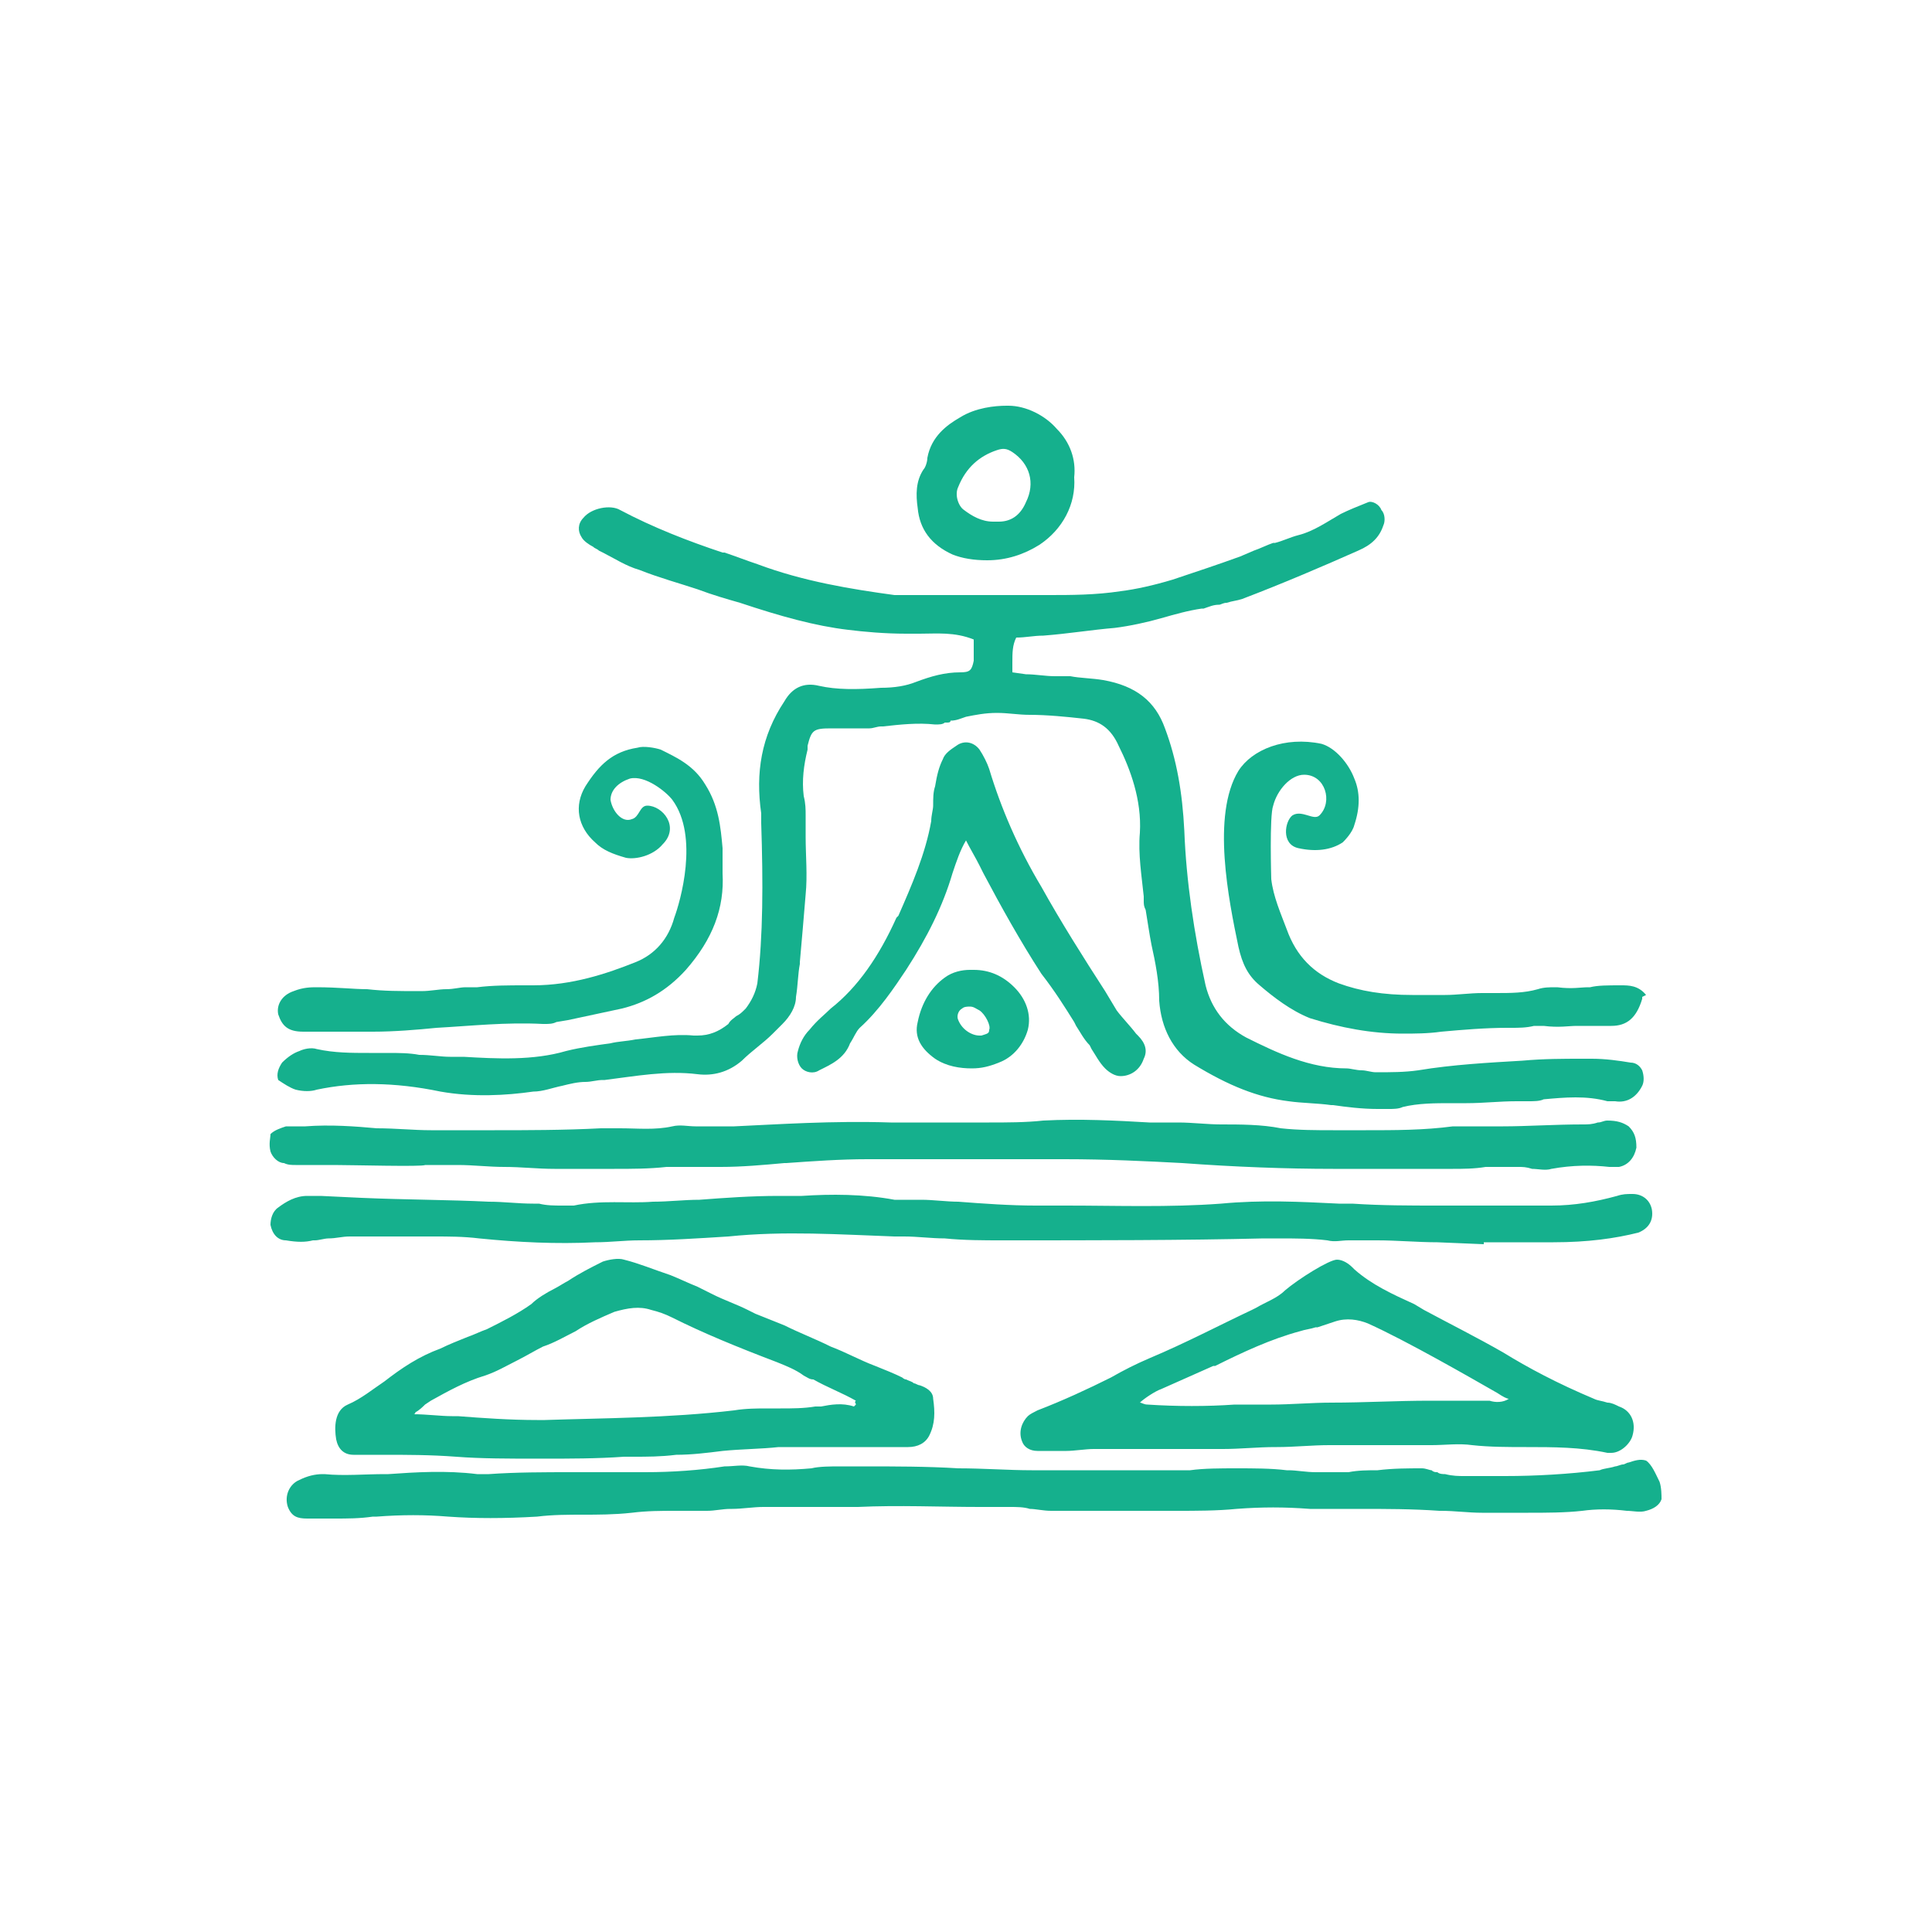
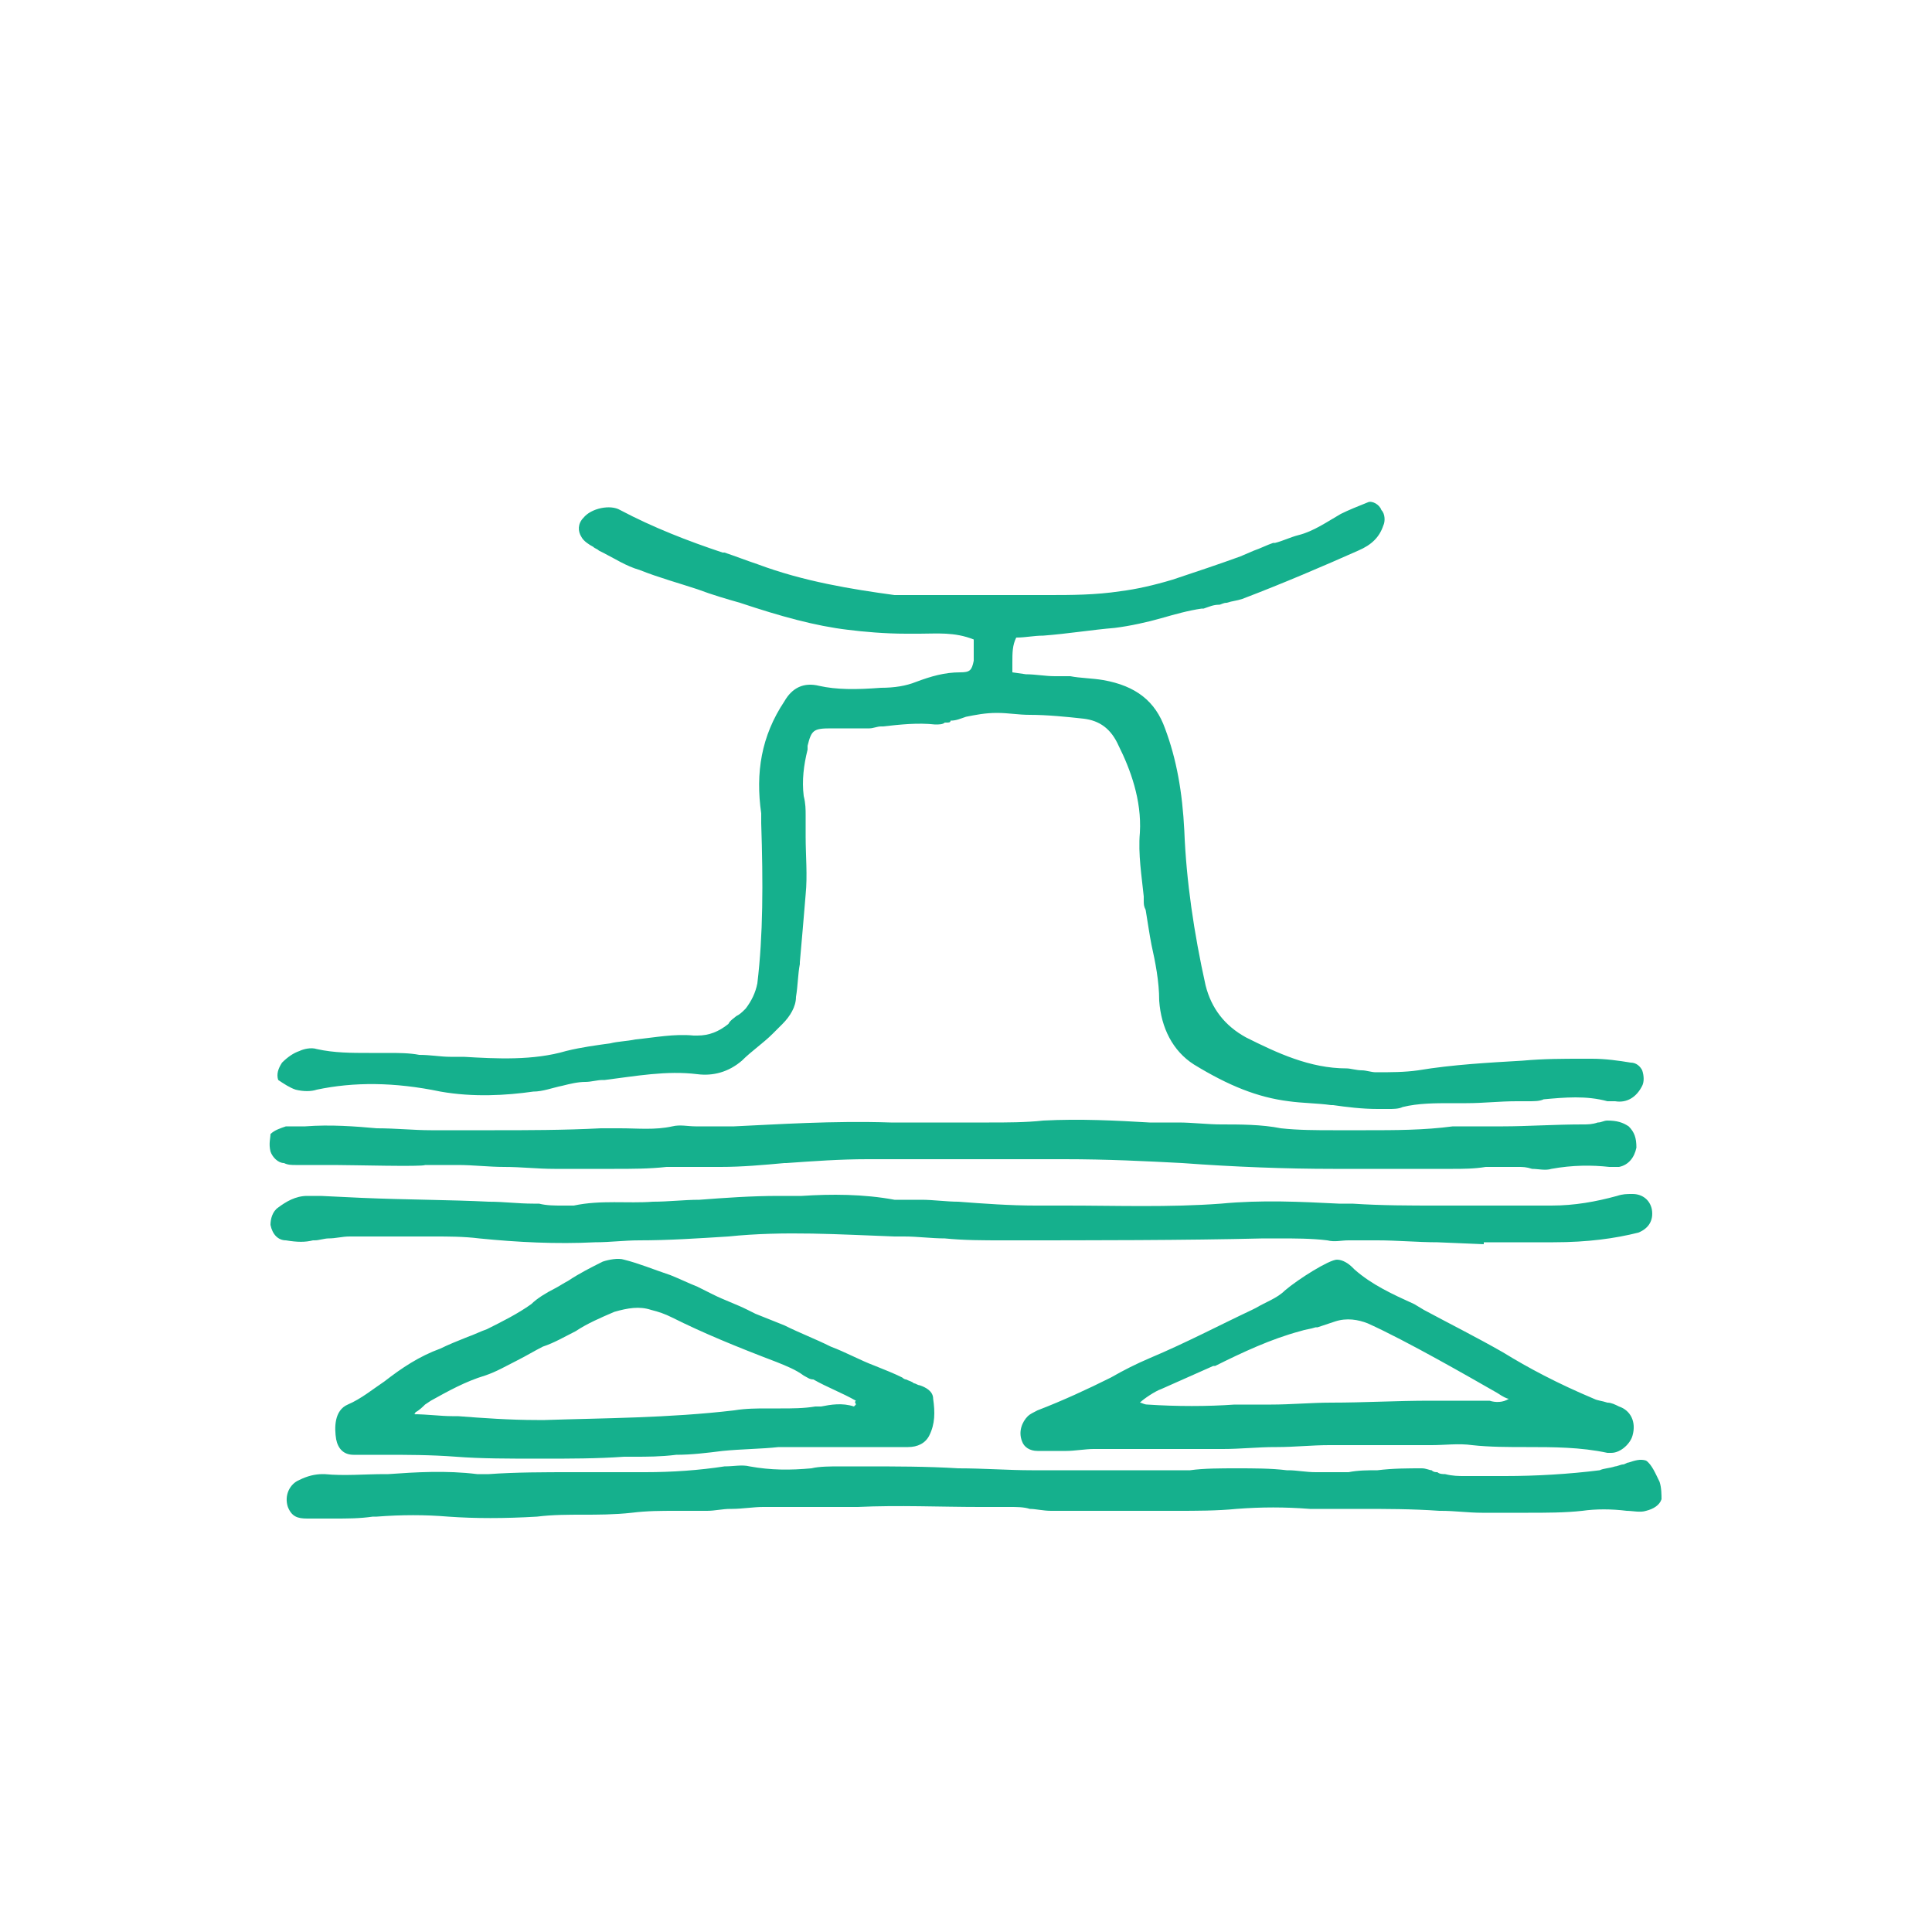
<svg xmlns="http://www.w3.org/2000/svg" width="88" height="88" fill="none" viewBox="0 0 88 88">
  <path fill="#15B08D" d="M75.592 67.496c-.176-.352-.352-.792-.616-.968-.264-.088-.528 0-.792.088-.088 0-.176.088-.264.088-.088 0-.264.088-.352.088-.264.088-.528.088-.704.176-1.408.176-2.904.264-4.312.264h-1.848c-.264 0-.528 0-.88-.088-.088 0-.264 0-.352-.088-.088 0-.176 0-.264-.088-.088 0-.264-.088-.44-.088-.616 0-1.32 0-2.024.088-.44 0-.88 0-1.32.088h-1.496c-.44 0-.88-.088-1.232-.088h-.088c-.704-.088-1.496-.088-2.288-.088-.704 0-1.496 0-2.112.088h-7.216c-1.056 0-2.2-.088-3.344-.088-1.408-.088-2.904-.088-4.312-.088H38.28c-.44 0-.968 0-1.32.088-.968.088-1.848.088-2.816-.088-.352-.088-.704 0-1.144 0-1.144.176-2.376.264-3.608.264H26.048c-1.232 0-2.552 0-3.784.088h-.528c-1.408-.176-2.816-.088-4.048 0h-.176c-.88 0-1.848.088-2.728 0h-.088c-.352 0-.704.088-1.056.264-.44.176-.704.704-.528 1.232.176.44.44.528.88.528h1.232c.616 0 1.144 0 1.76-.088h.176c1.144-.088 2.2-.088 3.256 0 1.232.088 2.552.088 4.048 0 .704-.088 1.408-.088 2.112-.088.616 0 1.408 0 2.2-.088.704-.088 1.32-.088 2.024-.088h1.408c.352 0 .704-.088 1.056-.088h.088c.44 0 .968-.088 1.408-.088H39.072c1.848-.088 3.784 0 5.544 0H46.024c.264 0 .616 0 .88.088.264 0 .616.088.968.088h5.72c.88 0 1.848 0 2.728-.088 1.144-.088 2.2-.088 3.344 0H61.952c1.144 0 2.376 0 3.608.088h.088c.616 0 1.232.088 1.848.088h2.112c.792 0 1.672 0 2.464-.088.616-.088 1.32-.088 2.024 0 .264 0 .616.088.88 0 .352-.088.616-.264.704-.528 0-.176 0-.528-.088-.792zM73.216 63.888c-.264-.088-.44-.088-.616-.176-1.672-.704-2.992-1.408-4.136-2.112-1.232-.704-2.464-1.32-3.608-1.936l-.44-.264c-.968-.44-1.936-.88-2.728-1.584l-.088-.088c-.176-.176-.44-.352-.704-.352-.352 0-1.76.88-2.376 1.408-.352.352-.88.528-1.32.792l-.176.088c-1.496.704-2.992 1.496-4.664 2.2-.616.264-1.144.528-1.76.88-1.056.528-2.2 1.056-3.344 1.496-.176.088-.352.176-.44.264-.264.264-.44.704-.264 1.144.088.264.352.44.704.44h1.32c.352 0 .88-.088 1.232-.088H55.704c.792 0 1.584-.088 2.376-.088h.088c.792 0 1.584-.088 2.376-.088h4.664c.616 0 1.232-.088 1.848 0 .792.088 1.672.088 2.464.088 1.232 0 2.464 0 3.696.264h.176c.44 0 .88-.44.968-.792.176-.616-.088-1.144-.616-1.32-.176-.088-.352-.176-.528-.176zm-5.368-.088H65.12c-1.496 0-2.992.088-4.488.088-.88 0-1.848.088-2.728.088h-1.672c-1.232.088-2.64.088-3.96 0-.176 0-.264-.088-.352-.088.176-.176.704-.528.968-.616l2.376-1.056h.088c1.232-.616 2.552-1.232 3.872-1.584.264-.088.44-.088.704-.176h.088l.792-.264c.528-.176 1.056-.088 1.496.088 1.76.792 4.664 2.464 5.896 3.168.264.176.44.264.528.264-.264.176-.616.176-.88.088zM13.464 49.632c.352.088.704.088.968 0 1.672-.352 3.52-.352 5.632.088 1.496.264 2.992.176 4.224 0 .44 0 .88-.176 1.32-.264.352-.088.704-.176 1.056-.176.264 0 .528-.088.792-.088h.088c1.408-.176 2.816-.44 4.224-.264.704.088 1.408-.088 2.024-.616.44-.44.968-.792 1.408-1.232l.44-.44c.352-.352.616-.792.616-1.232.088-.528.088-1.056.176-1.496v-.088c.088-.968.176-2.024.264-3.08.088-.88 0-1.76 0-2.64v-.968c0-.264 0-.528-.088-.88-.088-.704 0-1.408.176-2.112v-.176c.176-.704.264-.792 1.056-.792H39.6c.176 0 .352-.088.528-.088h.088c.792-.088 1.584-.176 2.376-.088.176 0 .352 0 .44-.088h.088c.088 0 .176 0 .176-.088.264 0 .44-.088.704-.176.44-.088.88-.176 1.408-.176.528 0 .968.088 1.496.088.792 0 1.672.088 2.464.176.704.088 1.232.44 1.584 1.232.528 1.056 1.056 2.464.968 3.96-.088.968.088 2.024.176 2.904v.176c0 .176 0 .264.088.44.088.528.176 1.144.264 1.584.176.792.352 1.672.352 2.552.088 1.232.616 2.288 1.584 2.904 1.584.968 2.904 1.496 4.312 1.672.616.088 1.32.088 1.936.176h.088c.616.088 1.32.176 2.024.176h.528c.176 0 .44 0 .616-.088.704-.176 1.496-.176 2.2-.176h.704c.792 0 1.496-.088 2.288-.088h.528c.264 0 .528 0 .704-.088.968-.088 1.936-.176 2.904.088h.352c.528.088.968-.176 1.232-.704.088-.176.088-.44 0-.704-.088-.176-.264-.352-.528-.352-.528-.088-1.144-.176-1.76-.176h-.44c-.88 0-1.76 0-2.728.088-1.496.088-3.168.176-4.752.44-.616.088-1.232.088-1.936.088-.176 0-.44-.088-.616-.088-.264 0-.528-.088-.704-.088-1.672 0-3.168-.704-4.576-1.408-.968-.528-1.584-1.32-1.848-2.376-.528-2.376-.88-4.752-.968-7.04-.088-1.76-.352-3.256-.88-4.664-.44-1.232-1.32-1.936-2.816-2.2-.528-.088-1.056-.088-1.496-.176h-.704c-.44 0-.88-.088-1.32-.088l-.616-.088v-.44c0-.44 0-.792.176-1.144.44 0 .792-.088 1.232-.088 1.144-.088 2.2-.264 3.256-.352.704-.088 1.496-.264 2.112-.44.616-.176 1.232-.352 1.848-.44h.088c.264-.088.44-.176.704-.176.088 0 .176-.088.352-.088.264-.088.44-.088.704-.176 1.848-.704 3.696-1.496 5.28-2.2.616-.264.968-.616 1.144-1.144.088-.176.088-.528-.088-.704-.088-.264-.44-.44-.616-.352-.44.176-.88.352-1.232.528-.616.352-1.232.792-1.936.968-.352.088-.704.264-1.056.352h-.088c-.264.088-.616.264-.88.352l-.616.264c-.968.352-2.024.704-3.08 1.056-.88.264-1.672.44-2.376.528-1.144.176-2.288.176-3.256.176H40.744c-1.936-.264-4.136-.616-6.248-1.408-.528-.176-.968-.352-1.496-.528h-.088c-1.584-.528-3.168-1.144-4.664-1.936-.44-.264-1.32-.088-1.672.352-.264.264-.264.616-.088.88.088.176.352.352.528.44.088.088.176.088.264.176l.176.088c.528.264 1.056.616 1.672.792.88.352 1.848.616 2.64.88.704.264 1.32.44 1.936.616 1.848.616 3.432 1.056 4.928 1.232.704.088 1.672.176 2.64.176h.616c.792 0 1.584-.088 2.464.264v.968c-.088.44-.176.528-.616.528-.704 0-1.32.176-2.024.44-.44.176-.968.264-1.584.264-1.144.088-2.024.088-2.816-.088-.704-.176-1.232.088-1.584.704-1.056 1.584-1.32 3.256-1.056 5.104V37.488c.088 2.728.088 5.104-.176 7.304-.088.44-.264.792-.528 1.144-.176.176-.264.264-.44.352-.088.088-.264.176-.352.352-.44.352-.88.528-1.408.528h-.176c-.88-.088-1.76.088-2.64.176-.44.088-.792.088-1.144.176-.616.088-1.32.176-2.024.352-1.496.44-3.168.352-4.664.264h-.616c-.44 0-.88-.088-1.408-.088-.44-.088-.968-.088-1.408-.088h-.88c-.792 0-1.584 0-2.376-.176-.264-.088-.616 0-.792.088-.264.088-.528.264-.792.528-.176.264-.264.528-.176.792.264.176.528.352.792.44zM12.936 52.976c.176.088.352.088.528.088H15.224c.792 0 4.048.088 4.136 0h1.496c.704 0 1.408.088 2.112.088.792 0 1.496.088 2.288.088h2.728c.792 0 1.584 0 2.376-.088H32.824c.968 0 1.936-.088 2.904-.176h.088c1.232-.088 2.464-.176 3.696-.176H48.488c1.936 0 3.696.088 5.368.176 2.376.176 4.752.264 6.864.264H66.176c.44 0 .968 0 1.496-.088h1.496c.176 0 .352 0 .616.088.264 0 .616.088.88 0 .968-.176 1.848-.176 2.64-.088h.44c.44-.088.704-.44.792-.88 0-.44-.088-.704-.352-.968-.264-.176-.528-.264-.968-.264-.176 0-.264.088-.44.088-.264.088-.44.088-.704.088-1.232 0-2.552.088-3.608.088H66.176c-1.32.176-2.64.176-3.96.176H60.72c-.704 0-1.584 0-2.376-.088-.88-.176-1.848-.176-2.728-.176-.616 0-1.32-.088-1.936-.088H52.36c-1.496-.088-3.168-.176-4.84-.088-.792.088-1.672.088-2.464.088h-4.488c-2.64-.088-5.192.088-7.128.176H31.68c-.352 0-.704-.088-1.056 0-.792.176-1.584.088-2.376.088H27.368c-1.672.088-3.432.088-4.84.088H19.624c-.792 0-1.584-.088-2.464-.088-.968-.088-2.112-.176-3.256-.088h-.88c-.264.088-.528.176-.704.352 0 .176-.088.44 0 .792.088.264.352.528.616.528zM14.256 56.496h.088c.176 0 .44-.088.616-.088.352 0 .616-.088.968-.088H19.8c.616 0 1.32 0 2.024.088 1.76.176 3.52.264 5.28.176.704 0 1.32-.088 2.024-.088 1.32 0 2.64-.088 4.048-.176 2.552-.264 5.104-.088 7.568 0h.44c.616 0 1.232.088 1.848.088.88.088 1.76.088 2.64.088 4.136 0 8.272 0 11.88-.088h.704c.704 0 1.496 0 2.2.088.352.088.616 0 .968 0h1.32c.88 0 1.848.088 2.728.088l2.112.088v-.088h3.168c1.584 0 2.816-.176 3.872-.44.44-.176.704-.528.616-1.056-.088-.44-.44-.704-.88-.704-.264 0-.44 0-.704.088-.968.264-1.936.44-2.992.44h-5.192c-1.232 0-2.552 0-3.872-.088h-.616c-1.76-.088-3.52-.176-5.368 0-2.376.176-4.752.088-7.04.088H47.168c-1.144 0-2.376-.088-3.52-.176-.528 0-1.144-.088-1.672-.088h-1.232c-1.408-.264-2.904-.264-4.224-.176h-1.056c-1.232 0-2.464.088-3.608.176-.704 0-1.408.088-2.112.088-1.144.088-2.376-.088-3.608.176h-.528c-.352 0-.704 0-1.056-.088h-.264c-.704 0-1.32-.088-2.024-.088-1.76-.088-3.784-.088-5.808-.176l-1.848-.088h-.616c-.528 0-.968.264-1.32.528-.264.176-.352.528-.352.792.088.44.352.704.704.704.528.088.88.088 1.232 0zM41.888 63.096c-.088 0-.176-.088-.264-.088-.088-.088-.176-.088-.352-.176-.088 0-.176-.088-.176-.088-.352-.176-.792-.352-1.232-.528-.704-.264-1.32-.616-2.024-.88-.704-.352-1.408-.616-2.112-.968l-1.32-.528-.352-.176c-.528-.264-1.056-.44-1.584-.704l-.528-.264-.176-.088c-.44-.176-.792-.352-1.232-.528-.792-.264-1.408-.528-2.112-.704-.264-.088-.704 0-.968.088-.528.264-1.056.528-1.584.88-.176.088-.44.264-.616.352-.352.176-.792.44-1.056.704-.616.44-1.32.792-2.024 1.144-.264.088-.616.264-.88.352-.44.176-.88.352-1.232.528-.968.352-1.76.88-2.552 1.496-.528.352-1.056.792-1.672 1.056-.616.264-.616 1.056-.528 1.584.088.44.352.704.792.704h1.408c.968 0 2.112 0 3.256.088 1.144.088 2.376.088 3.872.088 1.32 0 2.552 0 3.784-.088h.44c.616 0 1.232 0 1.936-.088.704 0 1.408-.088 2.112-.176.88-.088 1.76-.088 2.552-.176h5.896c.44 0 .792-.176.968-.528.264-.528.264-1.056.176-1.672 0-.352-.352-.528-.616-.616zm-2.904.88s0 .088 0 0l-.088.088c-.528-.176-1.056-.088-1.496 0h-.264c-.528.088-1.056.088-1.584.088h-.616c-.44 0-.968 0-1.496.088-2.992.352-5.984.352-8.624.44h-.352c-1.232 0-2.464-.088-3.608-.176h-.264c-.528 0-1.144-.088-1.76-.088 0 0 .088 0 .088-.088.176-.088.352-.264.44-.352l.264-.176c.792-.44 1.584-.88 2.464-1.144.528-.176.968-.44 1.496-.704.352-.176.792-.44 1.144-.616.528-.176.968-.44 1.496-.704.528-.352 1.144-.616 1.76-.88.616-.176 1.144-.264 1.672-.088.352.088.616.176.968.352 1.408.704 2.904 1.32 4.752 2.024.44.176.88.352 1.232.616.176.088.264.176.44.176.616.352 1.32.616 1.936.968-.088.088 0 .088 0 .176z" />
-   <path fill="#15B08D" d="M13.816 46.992h3.168c.968 0 2.024-.088 2.904-.176 1.584-.088 3.168-.264 4.84-.176h.088c.176 0 .352 0 .528-.088l.528-.088c.792-.176 1.672-.352 2.464-.528 1.056-.264 2.024-.792 2.904-1.76 1.232-1.408 1.76-2.816 1.672-4.4v-.528-.616c-.088-.968-.176-1.936-.792-2.904-.528-.88-1.32-1.232-2.024-1.584-.264-.088-.792-.176-1.056-.088-1.144.176-1.76.792-2.376 1.76-.528.88-.352 1.848.44 2.552.352.352.792.528 1.408.704.44.088 1.232-.088 1.672-.616.792-.792 0-1.76-.704-1.76-.352 0-.352.528-.704.616-.44.176-.88-.352-.968-.88 0-.44.352-.792.88-.968.704-.176 1.672.616 1.936.968 1.232 1.672.352 4.664.088 5.368-.264.968-.88 1.672-1.76 2.024-1.32.528-2.904 1.056-4.664 1.056h-.352c-.792 0-1.496 0-2.2.088h-.528c-.264 0-.528.088-.88.088s-.704.088-1.144.088c-1.056 0-1.672 0-2.464-.088-.616 0-1.32-.088-2.288-.088-.264 0-.616 0-1.056.176-.528.176-.792.616-.704 1.056.176.528.44.792 1.144.792zM48.928 46.552l.088.176c.176.264.352.616.616.88l.088.176c.176.264.352.616.616.88.176.176.44.352.704.352.44 0 .88-.264 1.056-.792.176-.352.088-.704-.264-1.056l-.088-.088c-.264-.352-.616-.704-.88-1.056l-.528-.88c-.968-1.496-2.024-3.168-2.904-4.752-1.056-1.76-1.848-3.608-2.376-5.368-.088-.264-.264-.616-.44-.88-.264-.352-.704-.44-1.056-.176-.264.176-.528.352-.616.616-.176.352-.264.704-.352 1.232-.088.264-.088.528-.088.88 0 .176-.088.44-.088.704-.264 1.496-.88 2.904-1.496 4.312l-.088.088c-.792 1.76-1.76 3.168-2.992 4.136-.264.264-.616.528-.968.968-.264.264-.44.616-.528.968-.088.264 0 .616.176.792.176.176.528.264.792.088.528-.264 1.144-.528 1.408-1.232.176-.264.264-.528.44-.704.88-.792 1.584-1.848 2.112-2.64.968-1.496 1.672-2.904 2.112-4.4.176-.528.352-1.056.616-1.496.176.352.44.792.616 1.144l.176.352c.792 1.496 1.672 3.08 2.64 4.576.616.792 1.056 1.496 1.496 2.2zM43.384 25.256c.44.176.968.264 1.584.264.88 0 1.672-.264 2.376-.704 1.056-.704 1.672-1.848 1.584-3.08.088-.792-.176-1.584-.792-2.2-.528-.616-1.408-1.056-2.2-1.056h-.088c-.528 0-1.408.088-2.112.528-.616.352-1.32.88-1.496 1.848 0 .176-.088.44-.176.528-.352.528-.352 1.144-.264 1.76.088.968.616 1.672 1.584 2.112zm.264-3.08c.352-.88.968-1.408 1.76-1.672.264-.088.44-.088.704.088.792.528 1.056 1.408.616 2.288-.264.616-.704.88-1.232.88h-.264c-.528 0-.968-.264-1.32-.528-.264-.176-.44-.704-.264-1.056z" />
-   <path fill="#15B08D" d="M44.176 44.176c-.352 0-.792.088-1.144.352-.616.44-1.056 1.144-1.232 2.024-.176.704.176 1.232.792 1.672.528.352 1.144.44 1.672.44.44 0 .792-.088 1.232-.264.704-.264 1.144-.88 1.32-1.496.176-.704-.088-1.408-.616-1.936s-1.144-.792-1.848-.792h-.176zm.88 2.728c0 .176-.088.176-.352.264h-.088c-.352 0-.792-.264-.968-.704-.088-.176 0-.44.176-.528.088-.088.264-.088.352-.088.176 0 .264.088.44.176.264.176.528.704.44.88zM74.976 45.32c-.352-.44-.792-.44-1.144-.44-.616 0-1.056 0-1.408.088h-.088c-.352 0-.704.088-1.408 0h-.088c-.264 0-.528 0-.792.088-.616.176-1.232.176-1.936.176h-.616c-.528 0-1.144.088-1.672.088h-1.496c-1.32 0-2.376-.176-3.344-.528-1.144-.44-1.936-1.232-2.376-2.464-.264-.704-.616-1.496-.704-2.288 0 0-.088-2.904.088-3.344.176-.704.792-1.408 1.408-1.408.968 0 1.32 1.232.704 1.848-.264.264-.792-.264-1.232 0-.352.264-.528 1.32.264 1.496.792.176 1.496.088 2.024-.264.088-.088.44-.44.528-.792.264-.792.264-1.496 0-2.112-.264-.704-.88-1.408-1.496-1.584-1.672-.352-3.168.264-3.784 1.232-1.232 2.024-.44 5.896 0 8.008.176.792.44 1.32.968 1.76.616.528 1.408 1.144 2.288 1.496 1.408.44 2.816.704 4.224.704.528 0 1.144 0 1.76-.088.968-.088 2.024-.176 2.992-.176h.176c.352 0 .704 0 1.056-.088h.44c.704.088 1.144 0 1.496 0H73.392c.704 0 1.144-.352 1.408-1.232v-.088l.176-.088z" />
</svg>